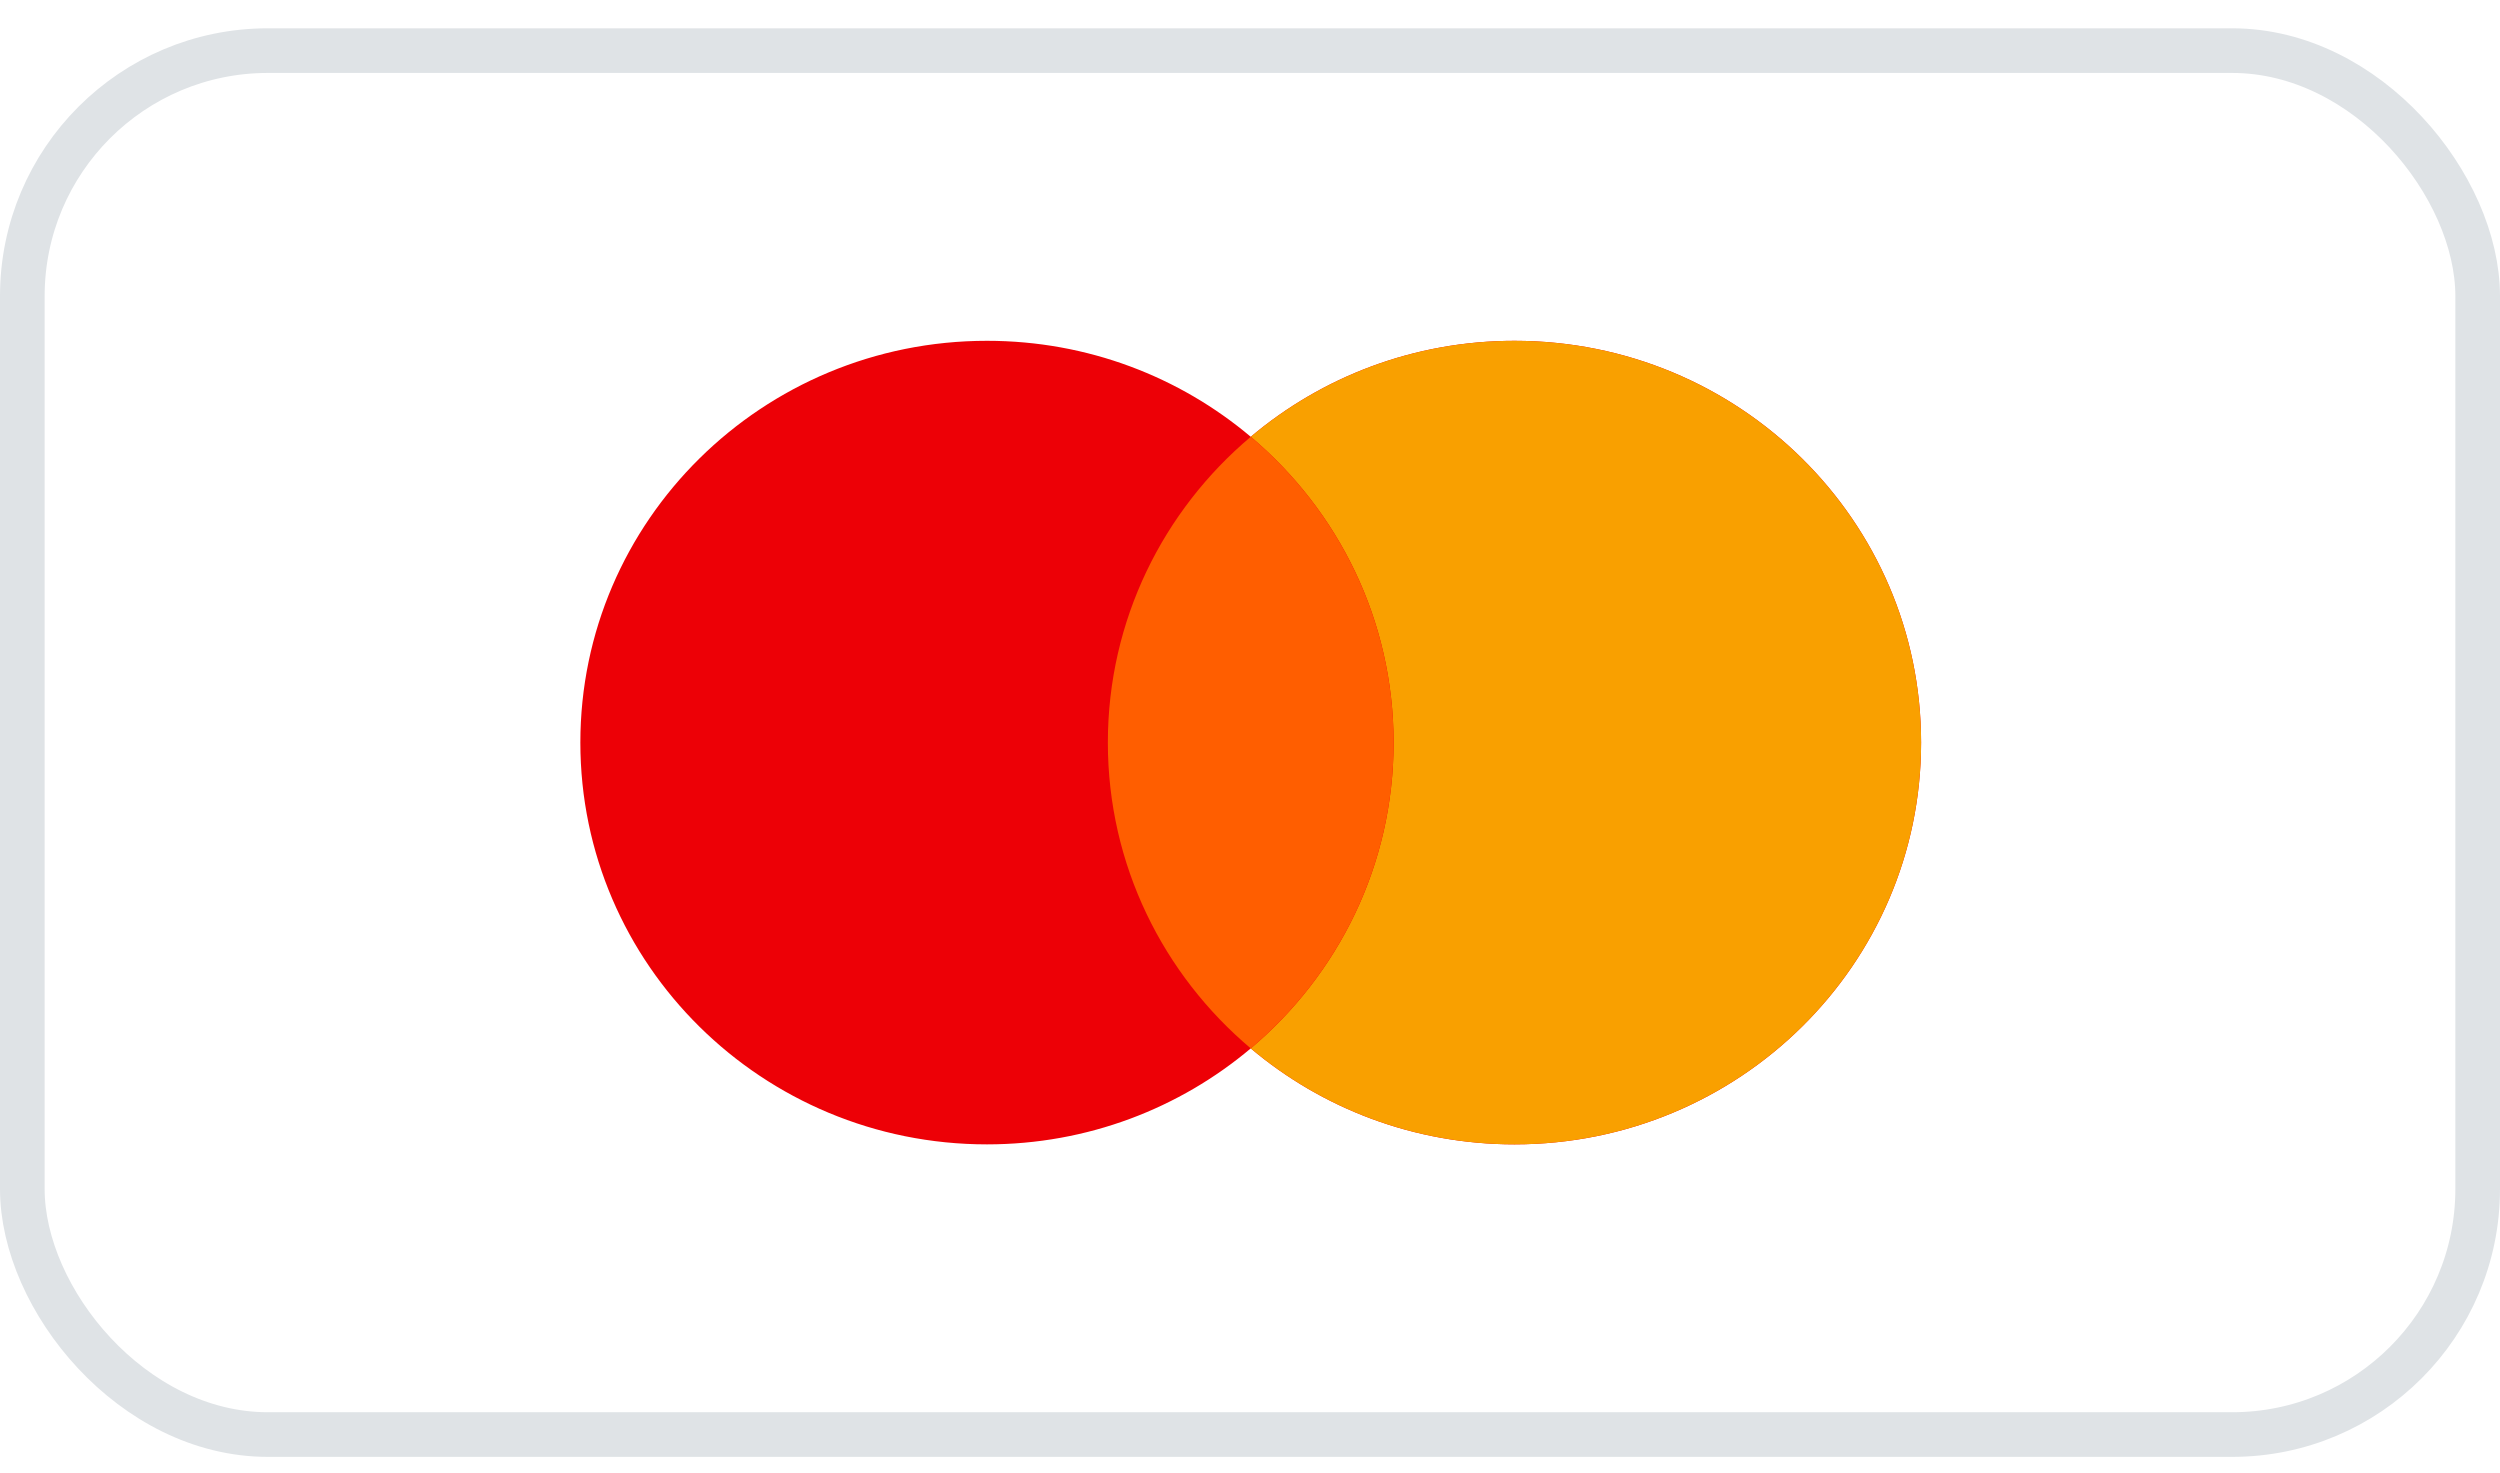
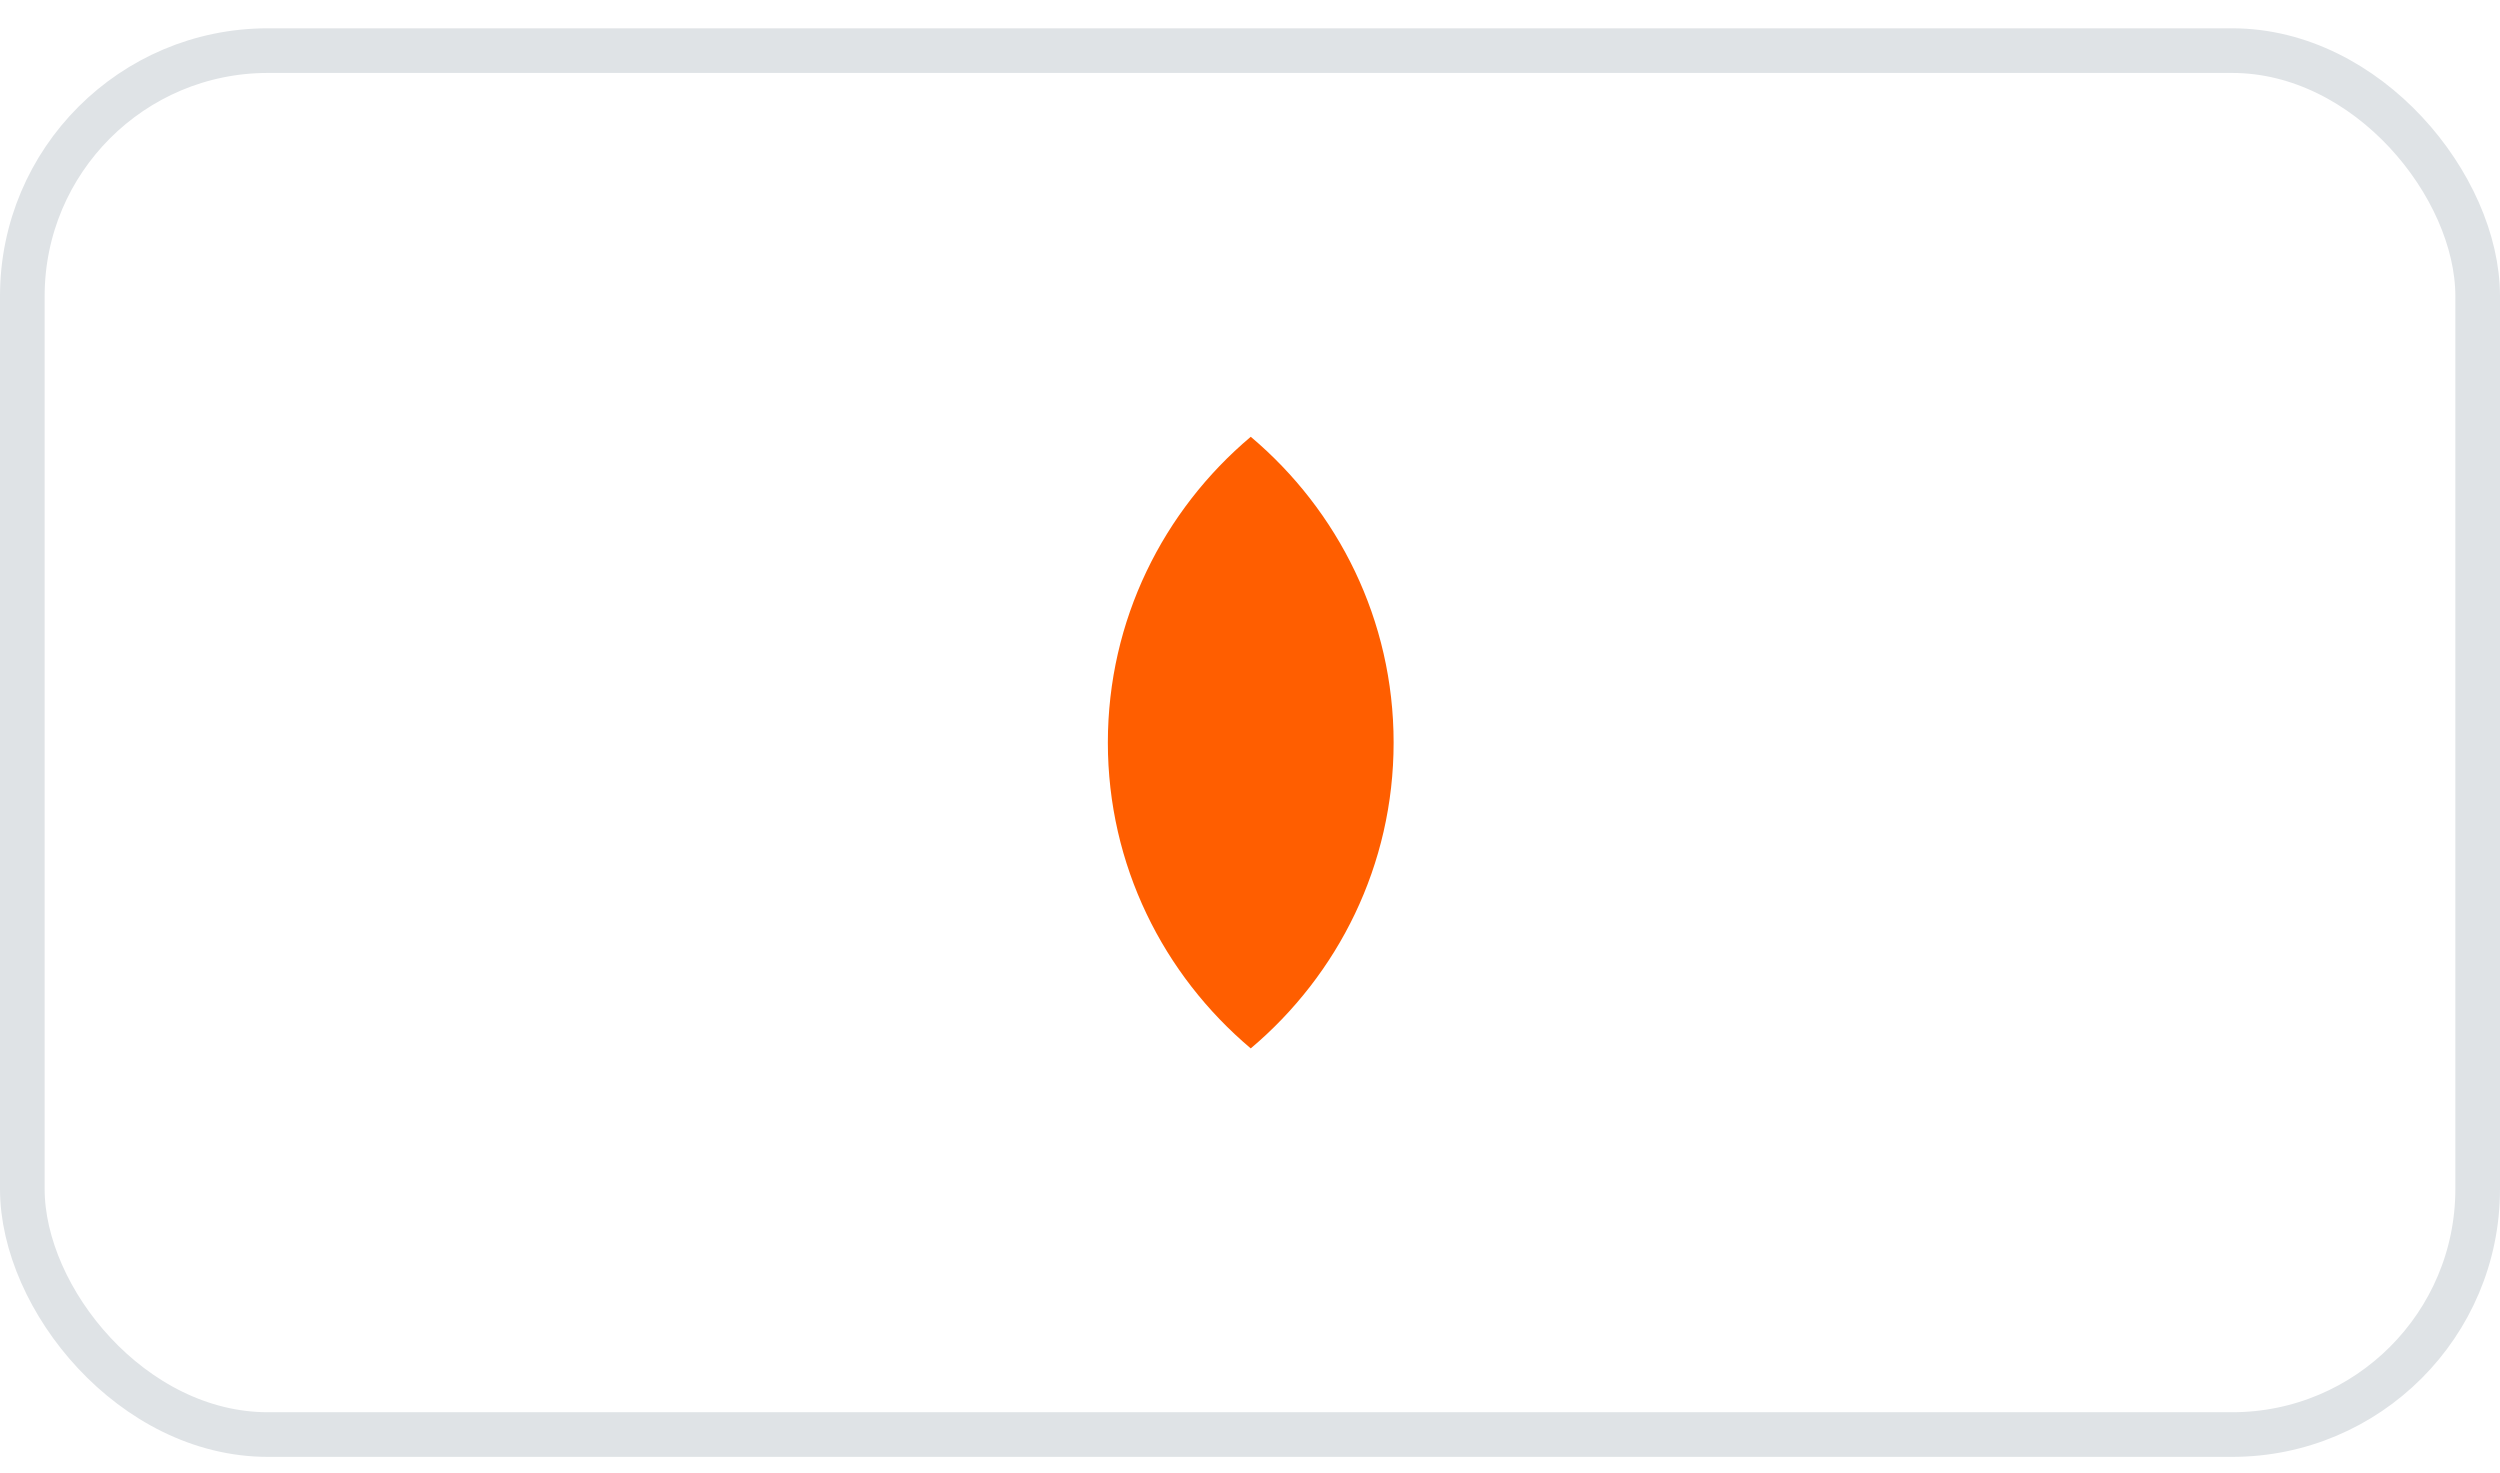
<svg xmlns="http://www.w3.org/2000/svg" width="56" height="33" viewBox="0 0 56 33" fill="none">
-   <path d="M28.017 23.484C26.426 24.824 24.363 25.634 22.108 25.634C17.078 25.634 13 21.604 13 16.634C13 11.663 17.078 7.634 22.108 7.634C24.363 7.634 26.426 8.443 28.017 9.784C29.607 8.443 31.67 7.634 33.925 7.634C38.955 7.634 43.033 11.663 43.033 16.634C43.033 21.604 38.955 25.634 33.925 25.634C31.67 25.634 29.607 24.824 28.017 23.484Z" fill="#ED0006" />
-   <path d="M28.017 23.484C29.975 21.833 31.217 19.377 31.217 16.634C31.217 13.891 29.975 11.434 28.017 9.784C29.607 8.443 31.67 7.634 33.925 7.634C38.955 7.634 43.033 11.663 43.033 16.634C43.033 21.604 38.955 25.634 33.925 25.634C31.67 25.634 29.607 24.824 28.017 23.484Z" fill="#F9A000" />
  <path d="M28.017 23.484C29.975 21.833 31.217 19.377 31.217 16.634C31.217 13.891 29.975 11.434 28.017 9.784C26.058 11.434 24.816 13.891 24.816 16.634C24.816 19.377 26.058 21.833 28.017 23.484Z" fill="#FF5E00" />
  <rect x="0.5" y="1.134" width="55" height="31" rx="5.5" stroke="#DFE3E6" />
</svg>